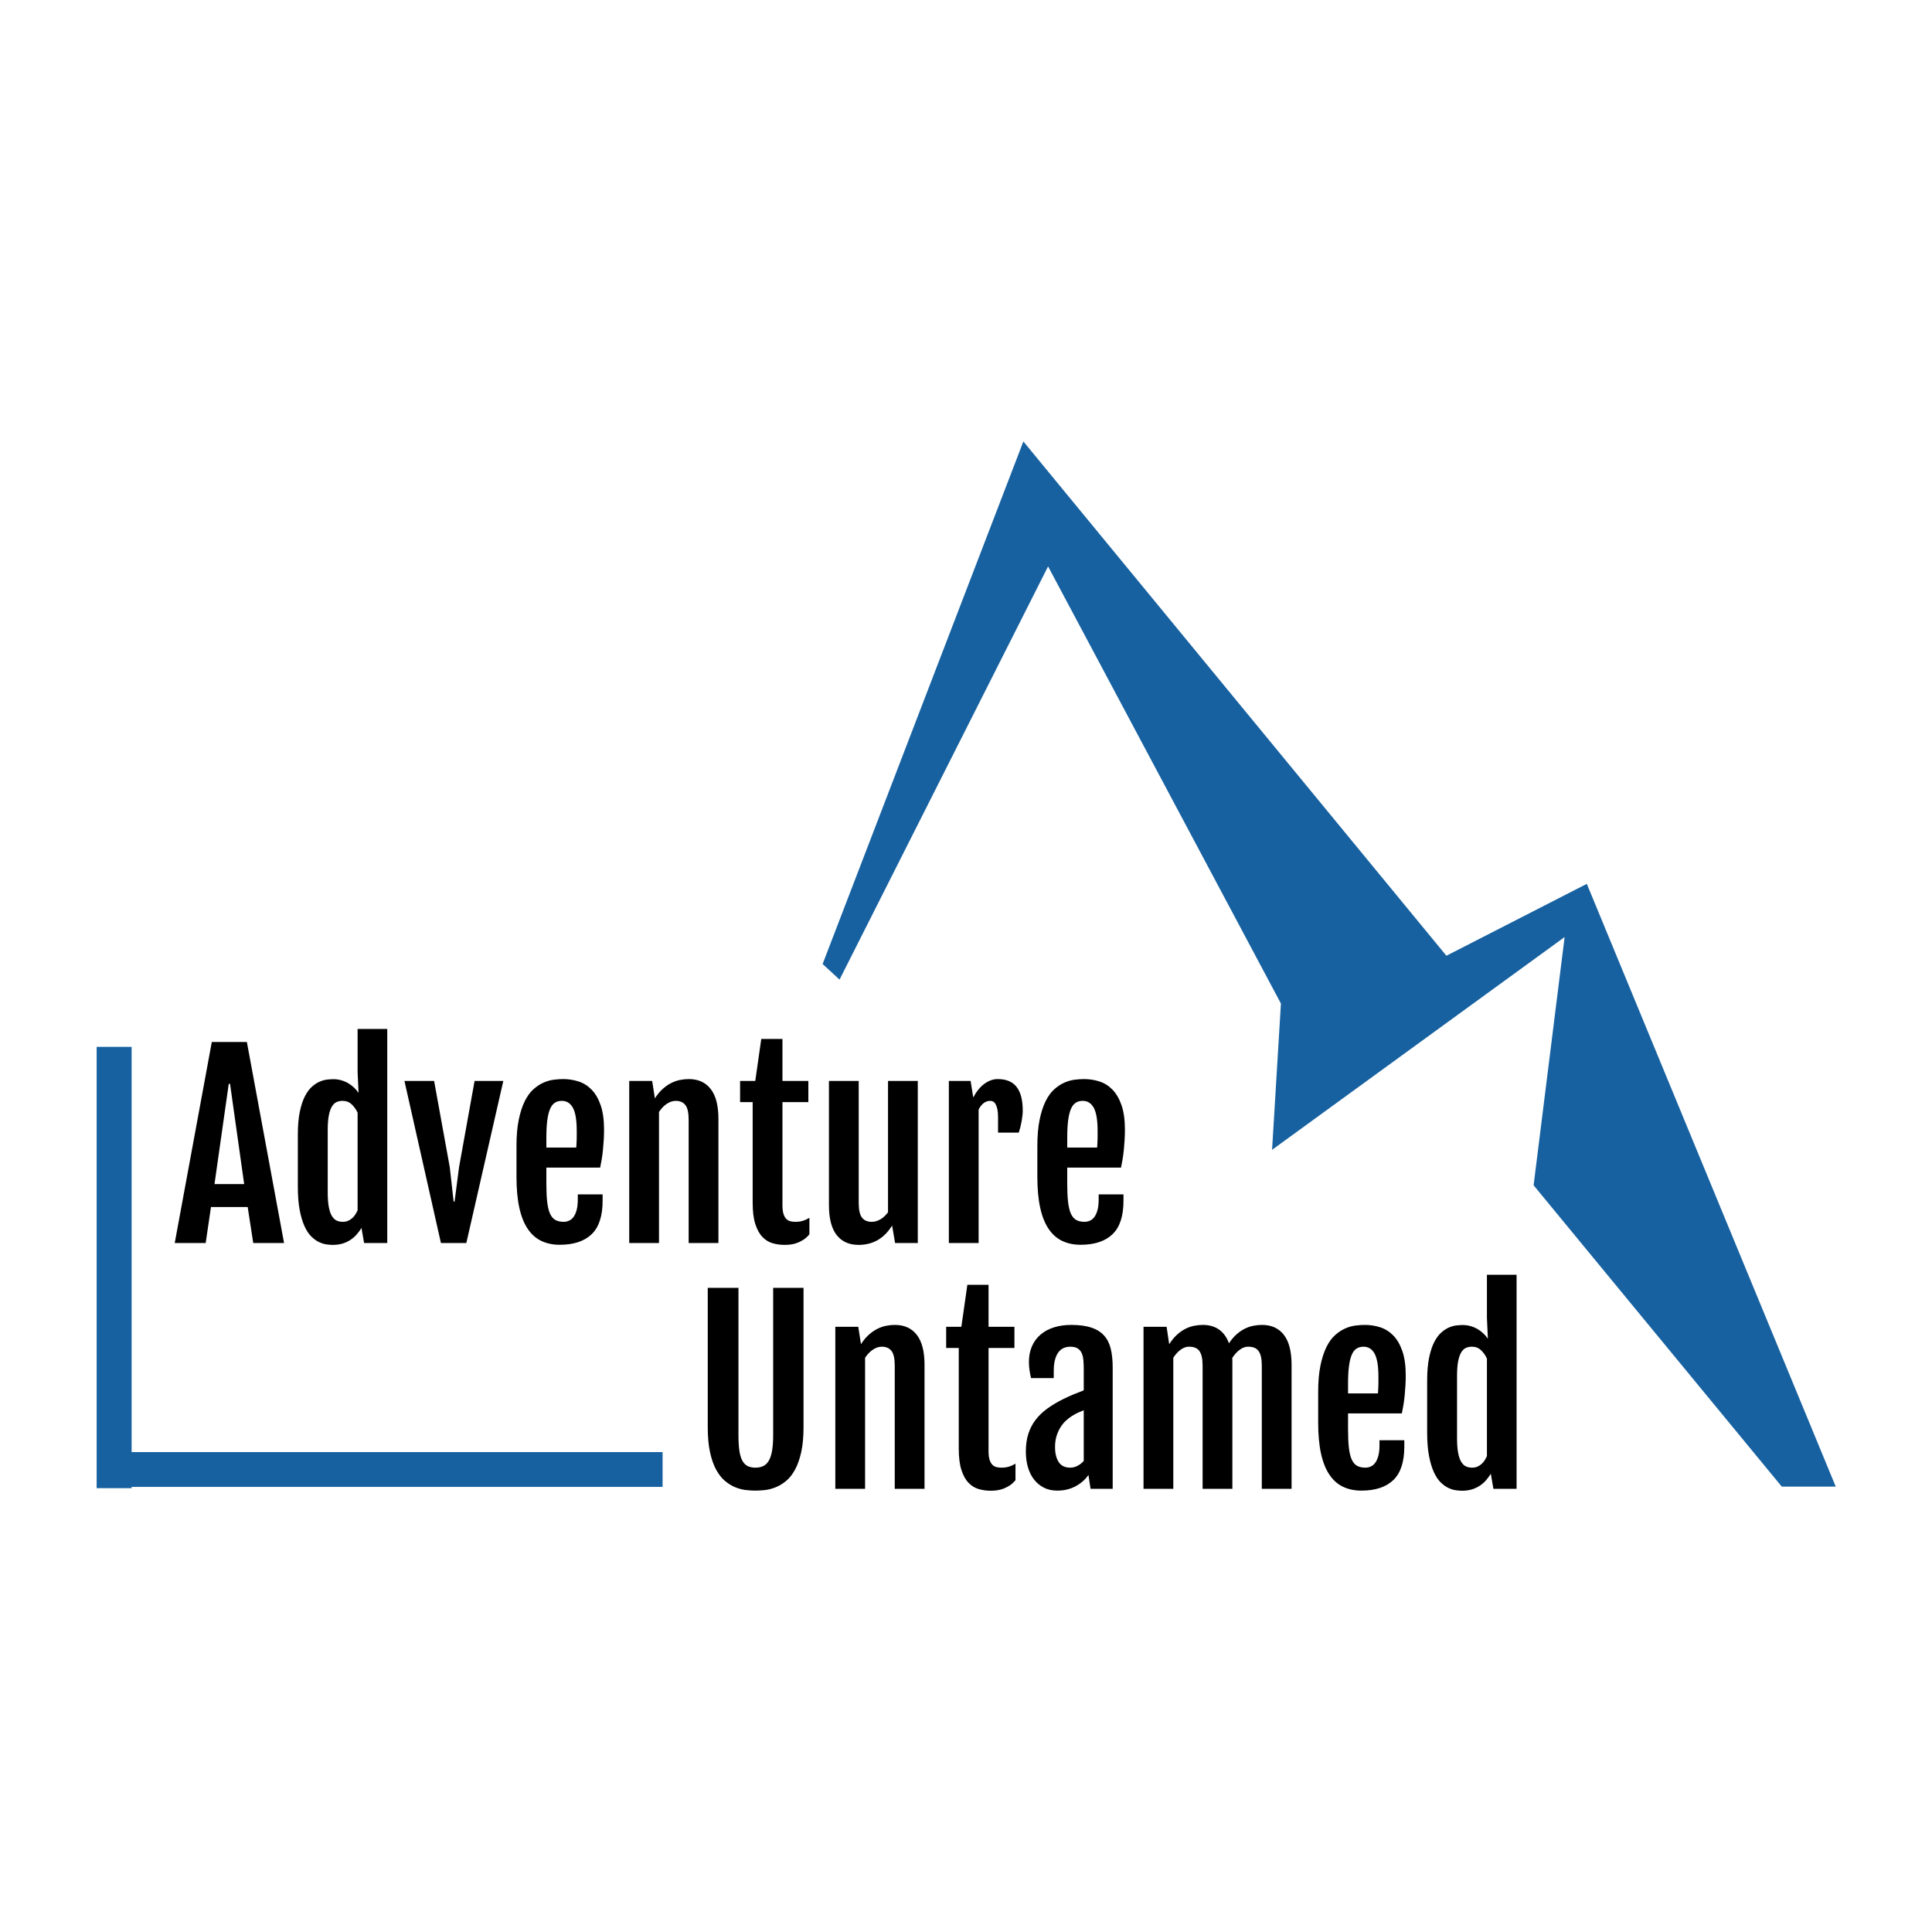
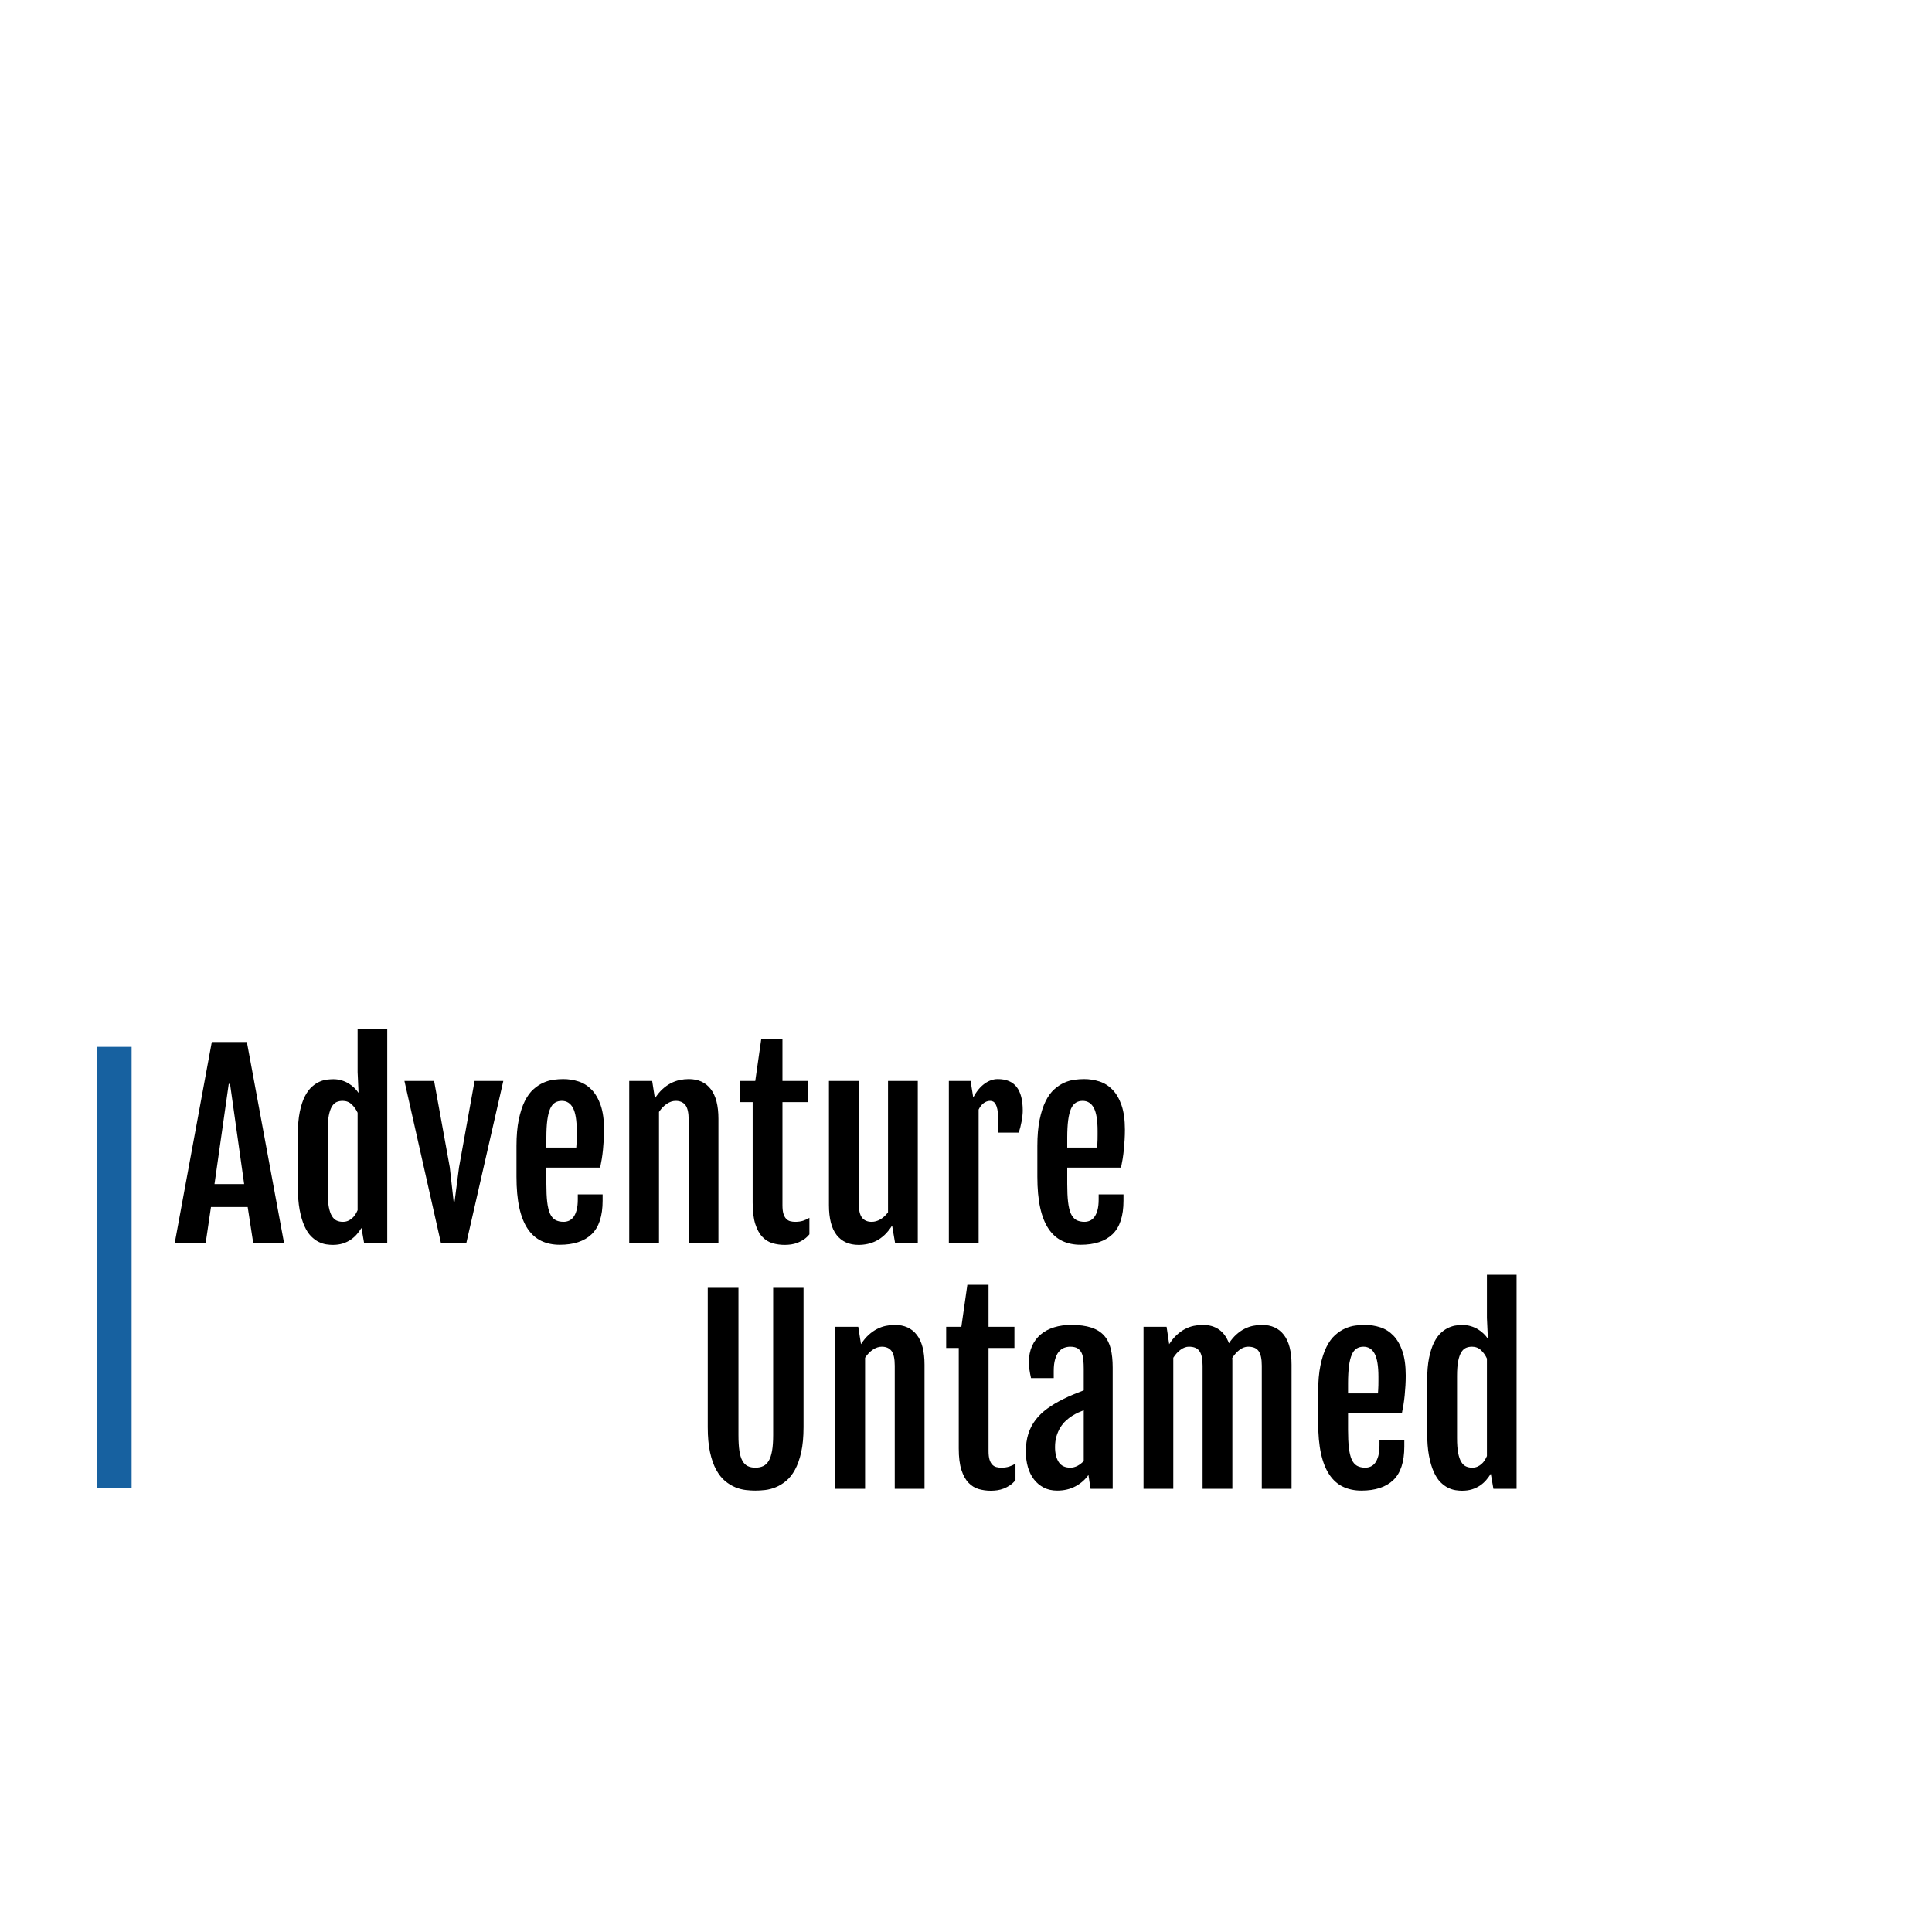
<svg xmlns="http://www.w3.org/2000/svg" class="thumb" width="1000" height="1000" viewBox="0,0,600,600">
  <defs />
  <g transform="matrix(1.497,0,0,1.497,-45.23,110.394)">
    <g transform="matrix(3.53,0,0,3.53,183.219,0.189)">
      <svg width="69.54" height="71.422" viewBox="32.96,14.289,69.54,71.422">
        <defs>
          <linearGradient x1="0" y1="0.5" x2="1" y2="0.5" id="linearGradientSk92x6qmt4">
            <stop offset="0%" stop-color="#1761a0" />
            <stop offset="100%" stop-color="#1761a0" />
          </linearGradient>
        </defs>
        <g />
        <g />
        <g />
        <g />
        <g />
        <g />
        <g />
        <g />
        <g />
        <g />
        <g />
        <g>
-           <polygon points="82.871,45.288 74.619,49.513 49.758,19.289 37.96,49.998 38.955,50.915 51.21,26.632 64.894,52.322 64.374,60.919    81.567,48.415 79.744,63.004 94.328,80.711 97.5,80.711  " fill="url('#linearGradientSk92x6qmt4')" stroke="none" style="" />
-         </g>
+           </g>
      </svg>
    </g>
    <g transform="matrix(0,0.518,-1.005,0,62.544,140.841)">
      <svg width="186.742" height="17.219" viewBox="-5,79.525,186.742,17.219">
        <defs>
          <linearGradient x1="0" y1="0.5" x2="1" y2="0.5" id="linearGradientSk92x6qmta">
            <stop offset="0%" stop-color="#1761a0" />
            <stop offset="100%" stop-color="#1761a0" />
          </linearGradient>
        </defs>
        <g />
        <g />
        <g />
        <g />
        <g />
        <g />
        <g />
        <g />
        <g />
        <g />
        <g>
          <rect y="84.525" width="176.742" height="7.219" stroke="none" fill="url('#linearGradientSk92x6qmta')" style="" />
        </g>
      </svg>
    </g>
    <g transform="matrix(0.65,0,0,1,49.539,222.5)">
      <svg width="186.742" height="17.219" viewBox="-5,79.525,186.742,17.219">
        <defs>
          <linearGradient x1="0" y1="0.5" x2="1" y2="0.5" id="linearGradientSk92x6qmtg">
            <stop offset="0%" stop-color="#1761a0" />
            <stop offset="100%" stop-color="#1761a0" />
          </linearGradient>
        </defs>
        <g />
        <g />
        <g />
        <g />
        <g />
        <g />
        <g />
        <g />
        <g />
        <g />
        <g>
-           <rect y="84.525" width="176.742" height="7.219" stroke="none" fill="url('#linearGradientSk92x6qmtg')" style="" />
-         </g>
+           </g>
      </svg>
    </g>
    <g transform="matrix(0.5,0,0,0.5,65.998,137.25)">
      <svg width="399.268" height="185" style="overflow: visible;">
        <defs>
          <linearGradient x1="0" y1="0.5" x2="1" y2="0.5" id="linearGradientSk92x6qmts">
            <stop offset="0%" stop-color="#000000" />
            <stop offset="100%" stop-color="#000000" />
          </linearGradient>
        </defs>
        <g transform="matrix(1,0,0,1,0,93.75)">
          <path d="M 0.93 0L 16.31-83.4L 30.86-83.4L 46.29 0L 33.5 0L 31.2-14.94L 15.97-14.94L 13.77 0L 0.93 0ZM 17.43-24.46L 29.74-24.46L 23.88-66.02L 23.34-66.02L 17.43-24.46ZM 66.457 0.78L 66.457 0.78Q 65.337 0.78  63.817 0.56Q 62.307 0.34  60.697-0.44Q 59.087-1.22  57.517-2.78Q 55.957-4.35  54.737-7.06Q 53.517-9.77  52.757-13.77Q 52.007-17.77  52.007-23.49L 52.007-23.49L 52.007-44.82Q 52.007-50.49  52.807-54.39Q 53.617-58.3  54.927-60.86Q 56.247-63.43  57.887-64.87Q 59.517-66.31  61.157-66.99Q 62.797-67.68  64.287-67.82Q 65.767-67.97  66.747-67.97L 66.747-67.97Q 68.557-67.97  70.167-67.48Q 71.777-66.99  73.097-66.19Q 74.417-65.38  75.437-64.38Q 76.467-63.38  77.147-62.35L 77.147-62.35L 77.197-62.4L 76.807-70.9L 76.807-88.82L 89.107-88.82L 89.107 0L 79.497 0L 78.417-6.25Q 77.587-4.93  76.517-3.66Q 75.437-2.39  73.977-1.39Q 72.507-0.39  70.657 0.2Q 68.797 0.78  66.457 0.78ZM 70.657-8.79L 70.657-8.79Q 71.877-8.79  72.827-9.2Q 73.777-9.62  74.537-10.28Q 75.297-10.94  75.857-11.82Q 76.417-12.7  76.807-13.62L 76.807-13.62L 76.807-54.05Q 75.877-56.1  74.337-57.54Q 72.807-58.98  70.607-58.98L 70.607-58.98Q 69.237-58.98  68.117-58.5Q 66.997-58.01  66.167-56.67Q 65.337-55.32  64.867-52.95Q 64.407-50.59  64.407-46.83L 64.407-46.83L 64.407-21.04Q 64.407-17.29  64.867-14.89Q 65.337-12.5  66.167-11.16Q 66.997-9.81  68.137-9.3Q 69.287-8.79  70.657-8.79ZM 111.379 0L 96.239-67.24L 108.549-67.24L 115.039-31.49L 116.649-17.19L 117.039-17.19L 118.899-31.49L 125.339-67.24L 137.259-67.24L 121.919 0L 111.379 0ZM 160.695 0.73L 160.695 0.73Q 156.345 0.73  153.005-0.88Q 149.655-2.49  147.365-5.91Q 145.065-9.33  143.895-14.67Q 142.725-20.02  142.725-27.54L 142.725-27.54L 142.725-40.23Q 142.725-46.63  143.675-51.2Q 144.625-55.76  146.165-58.86Q 147.705-61.96  149.735-63.77Q 151.755-65.58  153.905-66.53Q 156.055-67.48  158.175-67.75Q 160.305-68.02  162.105-68.02L 162.105-68.02Q 165.425-68.02  168.505-67.02Q 171.585-66.02  173.925-63.6Q 176.265-61.18  177.665-57.13Q 179.055-53.08  179.055-47.02L 179.055-47.02Q 179.055-44.97  178.935-42.87Q 178.805-40.77  178.615-38.75Q 178.415-36.72  178.105-34.81Q 177.785-32.91  177.445-31.3L 177.445-31.3L 155.125-31.3L 155.125-24.46Q 155.125-20.07  155.465-17.07Q 155.815-14.06  156.615-12.23Q 157.425-10.4  158.815-9.59Q 160.205-8.79  162.305-8.79L 162.305-8.79Q 163.425-8.79  164.505-9.25Q 165.575-9.72  166.385-10.79Q 167.185-11.87  167.675-13.65Q 168.165-15.43  168.165-18.07L 168.165-18.07L 168.165-20.17L 178.465-20.17L 178.465-17.58Q 178.465-8.01  173.905-3.64Q 169.335 0.73  160.695 0.73ZM 155.125-39.6L 167.525-39.6Q 167.575-40.14  167.625-41.04Q 167.675-41.94  167.705-42.92Q 167.725-43.9  167.725-44.85Q 167.725-45.8  167.725-46.48L 167.725-46.48Q 167.725-53.13  166.165-56.05Q 164.595-58.98  161.525-58.98L 161.525-58.98Q 159.915-58.98  158.695-58.23Q 157.475-57.47  156.685-55.69Q 155.905-53.91  155.515-50.98Q 155.125-48.05  155.125-43.7L 155.125-43.7L 155.125-39.6ZM 189.504 0L 189.504-67.24L 199.024-67.24L 200.144-60.06L 200.144-60.01Q 201.614-62.3  203.294-63.84Q 204.984-65.38  206.784-66.31Q 208.594-67.24  210.474-67.63Q 212.354-68.02  214.204-68.02L 214.204-68.02Q 220.114-68.02  223.314-63.89Q 226.514-59.77  226.514-51.51L 226.514-51.51L 226.514 0L 214.164 0L 214.164-51.07Q 214.164-55.52  212.794-57.25Q 211.424-58.98  208.784-58.98L 208.784-58.98Q 206.934-58.98  205.104-57.76Q 203.274-56.54  201.854-54.39L 201.854-54.39L 201.854 0L 189.504 0ZM 240.719-16.75L 240.719-58.45L 235.499-58.45L 235.499-67.24L 241.799-67.24L 244.289-84.67L 253.079-84.67L 253.079-67.24L 263.819-67.24L 263.819-58.45L 253.079-58.45L 253.079-15.67Q 253.079-13.48  253.489-12.13Q 253.909-10.79  254.639-10.03Q 255.369-9.28  256.349-9.03Q 257.329-8.79  258.399-8.79L 258.399-8.79Q 260.209-8.79  261.599-9.23Q 262.989-9.67  264.259-10.45L 264.259-10.45L 264.259-3.61Q 263.179-2.29  261.939-1.46Q 260.689-0.63  259.379-0.12Q 258.059 0.39  256.689 0.59Q 255.319 0.78  253.999 0.78L 253.999 0.78Q 251.419 0.78  249.019 0.1Q 246.629-0.59  244.779-2.51Q 242.919-4.44  241.819-7.86Q 240.719-11.28  240.719-16.75L 240.719-16.75ZM 272.368-15.72L 272.368-67.24L 284.718-67.24L 284.718-16.7Q 284.718-12.26  286.088-10.52Q 287.448-8.79  290.088-8.79L 290.088-8.79Q 291.948-8.79  293.698-9.81Q 295.458-10.84  296.878-12.74L 296.878-12.74L 296.878-67.24L 309.228-67.24L 309.228 0L 299.808 0L 298.588-7.18L 298.538-7.18Q 297.068-4.88  295.438-3.34Q 293.798-1.81  292.018-0.9Q 290.238 0  288.378 0.39Q 286.528 0.78  284.668 0.78L 284.668 0.78Q 278.758 0.78  275.558-3.32Q 272.368-7.42  272.368-15.72L 272.368-15.72ZM 322.121 0L 322.121-67.24L 331.151-67.24L 332.231-60.4Q 334.281-64.21  336.941-66.11Q 339.601-68.02  342.381-68.02L 342.381-68.02Q 347.701-68.02  350.241-64.75Q 352.781-61.47  352.781-54.93L 352.781-54.93Q 352.781-54.1  352.661-52.95Q 352.541-51.81  352.321-50.56Q 352.101-49.32  351.781-48.07Q 351.461-46.83  351.121-45.8L 351.121-45.8L 342.531-45.8L 342.531-52.05Q 342.531-54.1  342.261-55.42Q 341.991-56.74  341.551-57.54Q 341.111-58.35  340.531-58.67Q 339.941-58.98  339.261-58.98L 339.261-58.98Q 337.791-58.98  336.551-58.03Q 335.301-57.08  334.471-55.37L 334.471-55.37L 334.471 0L 322.121 0ZM 376.808 0.73L 376.808 0.73Q 372.458 0.73  369.118-0.88Q 365.768-2.49  363.478-5.91Q 361.178-9.33  360.008-14.67Q 358.838-20.02  358.838-27.54L 358.838-27.54L 358.838-40.23Q 358.838-46.63  359.788-51.2Q 360.738-55.76  362.278-58.86Q 363.818-61.96  365.848-63.77Q 367.868-65.58  370.018-66.53Q 372.168-67.48  374.288-67.75Q 376.418-68.02  378.218-68.02L 378.218-68.02Q 381.538-68.02  384.618-67.02Q 387.698-66.02  390.038-63.6Q 392.378-61.18  393.778-57.13Q 395.168-53.08  395.168-47.02L 395.168-47.02Q 395.168-44.97  395.048-42.87Q 394.918-40.77  394.728-38.75Q 394.528-36.72  394.218-34.81Q 393.898-32.91  393.558-31.3L 393.558-31.3L 371.238-31.3L 371.238-24.46Q 371.238-20.07  371.578-17.07Q 371.928-14.06  372.728-12.23Q 373.538-10.4  374.928-9.59Q 376.318-8.79  378.418-8.79L 378.418-8.79Q 379.538-8.79  380.618-9.25Q 381.688-9.72  382.498-10.79Q 383.298-11.87  383.788-13.65Q 384.278-15.43  384.278-18.07L 384.278-18.07L 384.278-20.17L 394.578-20.17L 394.578-17.58Q 394.578-8.01  390.018-3.64Q 385.448 0.73  376.808 0.73ZM 371.238-39.6L 383.638-39.6Q 383.688-40.14  383.738-41.04Q 383.788-41.94  383.818-42.92Q 383.838-43.9  383.838-44.85Q 383.838-45.8  383.838-46.48L 383.838-46.48Q 383.838-53.13  382.278-56.05Q 380.708-58.98  377.638-58.98L 377.638-58.98Q 376.028-58.98  374.808-58.23Q 373.588-57.47  372.798-55.69Q 372.018-53.91  371.628-50.98Q 371.238-48.05  371.238-43.7L 371.238-43.7L 371.238-39.6Z" data-textpath="Adventure" data-text-anchor="middle" data-font-size="100" data-letterspacing="0" data-side="left" data-offset="0.5" data-dx="0" data-dy="0" data-xmlspace="preserve" data-href="" data-font="Fjalla One" data-font-src="/Content/clientfonts/fjallaone.woff" data-font-scale="contain" transform="translate(0,0)" data-x="0" data-y="0" fill="url('#linearGradientSk92x6qmts')" />
        </g>
      </svg>
    </g>
    <g transform="matrix(0.5,0,0,0.5,173.62,188.25)">
      <svg width="348.779" height="185" style="overflow: visible;">
        <defs>
          <linearGradient x1="0" y1="0.5" x2="1" y2="0.5" id="linearGradientSk92x6qmtv">
            <stop offset="0%" stop-color="#000000" />
            <stop offset="100%" stop-color="#000000" />
          </linearGradient>
        </defs>
        <g transform="matrix(1,0,0,1,0,93.75)">
          <path d="M 6.84-25.63L 6.84-83.4L 19.58-83.4L 19.58-22.27Q 19.58-18.36  19.97-15.77Q 20.36-13.18  21.22-11.65Q 22.07-10.11  23.41-9.45Q 24.76-8.79  26.61-8.79L 26.61-8.79Q 28.47-8.79  29.86-9.45Q 31.25-10.11  32.15-11.65Q 33.06-13.18  33.52-15.77Q 33.98-18.36  33.98-22.27L 33.98-22.27L 33.98-83.4L 46.58-83.4L 46.58-25.63Q 46.58-19.53  45.61-15.19Q 44.63-10.84  43.02-7.91Q 41.41-4.98  39.33-3.27Q 37.26-1.56  35.03-0.66Q 32.81 0.24  30.62 0.49Q 28.42 0.73  26.61 0.73L 26.61 0.73Q 24.8 0.73  22.63 0.49Q 20.46 0.24  18.26-0.66Q 16.06-1.56  14.01-3.27Q 11.96-4.98  10.35-7.91Q 8.74-10.84  7.79-15.16Q 6.84-19.48  6.84-25.63L 6.84-25.63ZM 59.768 0L 59.768-67.24L 69.288-67.24L 70.408-60.06L 70.408-60.01Q 71.878-62.3  73.558-63.84Q 75.248-65.38  77.048-66.31Q 78.858-67.24  80.738-67.63Q 82.618-68.02  84.468-68.02L 84.468-68.02Q 90.378-68.02  93.578-63.89Q 96.778-59.77  96.778-51.51L 96.778-51.51L 96.778 0L 84.428 0L 84.428-51.07Q 84.428-55.52  83.058-57.25Q 81.688-58.98  79.048-58.98L 79.048-58.98Q 77.198-58.98  75.368-57.76Q 73.538-56.54  72.118-54.39L 72.118-54.39L 72.118 0L 59.768 0ZM 110.983-16.75L 110.983-58.45L 105.763-58.45L 105.763-67.24L 112.063-67.24L 114.553-84.67L 123.343-84.67L 123.343-67.24L 134.083-67.24L 134.083-58.45L 123.343-58.45L 123.343-15.67Q 123.343-13.48  123.753-12.13Q 124.173-10.79  124.903-10.03Q 125.633-9.28  126.613-9.03Q 127.593-8.79  128.663-8.79L 128.663-8.79Q 130.473-8.79  131.863-9.23Q 133.253-9.67  134.523-10.45L 134.523-10.45L 134.523-3.61Q 133.443-2.29  132.203-1.46Q 130.953-0.63  129.643-0.12Q 128.323 0.39  126.953 0.59Q 125.583 0.78  124.263 0.78L 124.263 0.78Q 121.683 0.78  119.283 0.1Q 116.893-0.59  115.043-2.51Q 113.183-4.44  112.083-7.86Q 110.983-11.28  110.983-16.75L 110.983-16.75ZM 151.812 0.73L 151.812 0.73Q 148.682 0.73  146.262-0.51Q 143.852-1.76  142.192-3.91Q 140.532-6.05  139.672-9.01Q 138.822-11.96  138.822-15.43L 138.822-15.43Q 138.822-19.58  139.842-22.8Q 140.872-26.03  142.852-28.61Q 144.822-31.2  147.752-33.33Q 150.682-35.45  154.542-37.35L 154.542-37.35Q 156.392-38.28  158.712-39.23Q 161.032-40.19  162.842-40.87L 162.842-40.87L 162.842-49.76Q 162.842-51.71  162.692-53.39Q 162.552-55.08  161.992-56.32Q 161.422-57.57  160.302-58.28Q 159.182-58.98  157.222-58.98L 157.222-58.98Q 155.912-58.98  154.662-58.5Q 153.422-58.01  152.462-56.84Q 151.512-55.66  150.952-53.71Q 150.392-51.76  150.392-48.88L 150.392-48.88L 150.392-45.95L 140.972-45.95Q 140.532-47.85  140.312-49.44Q 140.092-51.03  140.092-52.59L 140.092-52.59Q 140.092-56.35  141.382-59.23Q 142.672-62.11  144.992-64.06Q 147.312-66.02  150.542-67.02Q 153.762-68.02  157.622-68.02L 157.622-68.02Q 162.642-68.02  165.972-66.92Q 169.292-65.82  171.262-63.62Q 173.242-61.43  174.052-58.11Q 174.852-54.79  174.852-50.34L 174.852-50.34L 174.852 0L 165.672 0L 164.792-5.76Q 162.792-2.88  159.452-1.07Q 156.102 0.73  151.812 0.73ZM 157.272-8.79L 157.272-8.79Q 158.842-8.79  160.332-9.59Q 161.812-10.4  162.842-11.57L 162.842-11.57L 162.842-32.62Q 161.862-32.23  160.642-31.69Q 159.422-31.15  158.012-30.27L 158.012-30.27Q 156.692-29.44  155.422-28.27Q 154.152-27.1  153.152-25.49Q 152.152-23.88  151.542-21.85Q 150.932-19.82  150.932-17.33L 150.932-17.33Q 150.932-13.48  152.442-11.13Q 153.952-8.79  157.272-8.79ZM 187.649 0L 187.649-67.24L 197.219-67.24L 198.289-60.06L 198.289-60.01Q 199.759-62.3  201.419-63.84Q 203.079-65.38  204.859-66.31Q 206.639-67.24  208.519-67.63Q 210.399-68.02  212.259-68.02L 212.259-68.02Q 216.209-68.02  218.949-66.11Q 221.679-64.21  223.099-60.4L 223.099-60.4Q 224.559-62.6  226.199-64.06Q 227.829-65.53  229.589-66.41Q 231.349-67.29  233.159-67.65Q 234.959-68.02  236.819-68.02L 236.819-68.02Q 242.679-68.02  245.879-63.89Q 249.069-59.77  249.069-51.51L 249.069-51.51L 249.069 0L 236.719 0L 236.719-51.07Q 236.719-53.27  236.379-54.79Q 236.039-56.3  235.349-57.23Q 234.669-58.15  233.589-58.57Q 232.519-58.98  231.009-58.98L 231.009-58.98Q 229.299-58.98  227.589-57.74Q 225.879-56.49  224.459-54.3L 224.459-54.3Q 224.509-53.86  224.509-53.42Q 224.509-52.98  224.509-52.54L 224.509-52.54L 224.509 0L 212.159 0L 212.159-51.07Q 212.159-53.27  211.819-54.79Q 211.479-56.3  210.789-57.23Q 210.109-58.15  209.029-58.57Q 207.959-58.98  206.449-58.98L 206.449-58.98Q 204.789-58.98  203.079-57.76Q 201.369-56.54  199.999-54.39L 199.999-54.39L 199.999 0L 187.649 0ZM 278.078 0.73L 278.078 0.73Q 273.728 0.73  270.388-0.88Q 267.038-2.49  264.748-5.91Q 262.448-9.33  261.278-14.67Q 260.108-20.02  260.108-27.54L 260.108-27.54L 260.108-40.23Q 260.108-46.63  261.058-51.2Q 262.008-55.76  263.548-58.86Q 265.088-61.96  267.118-63.77Q 269.138-65.58  271.288-66.53Q 273.438-67.48  275.558-67.75Q 277.688-68.02  279.488-68.02L 279.488-68.02Q 282.808-68.02  285.888-67.02Q 288.968-66.02  291.308-63.6Q 293.648-61.18  295.048-57.13Q 296.438-53.08  296.438-47.02L 296.438-47.02Q 296.438-44.97  296.318-42.87Q 296.188-40.77  295.998-38.75Q 295.798-36.72  295.488-34.81Q 295.168-32.91  294.828-31.3L 294.828-31.3L 272.508-31.3L 272.508-24.46Q 272.508-20.07  272.848-17.07Q 273.198-14.06  273.998-12.23Q 274.808-10.4  276.198-9.59Q 277.588-8.79  279.688-8.79L 279.688-8.79Q 280.808-8.79  281.888-9.25Q 282.958-9.72  283.768-10.79Q 284.568-11.87  285.058-13.65Q 285.548-15.43  285.548-18.07L 285.548-18.07L 285.548-20.17L 295.848-20.17L 295.848-17.58Q 295.848-8.01  291.288-3.64Q 286.718 0.73  278.078 0.73ZM 272.508-39.6L 284.908-39.6Q 284.958-40.14  285.008-41.04Q 285.058-41.94  285.088-42.92Q 285.108-43.9  285.108-44.85Q 285.108-45.8  285.108-46.48L 285.108-46.48Q 285.108-53.13  283.548-56.05Q 281.978-58.98  278.908-58.98L 278.908-58.98Q 277.298-58.98  276.078-58.23Q 274.858-57.47  274.068-55.69Q 273.288-53.91  272.898-50.98Q 272.508-48.05  272.508-43.7L 272.508-43.7L 272.508-39.6ZM 319.777 0.78L 319.777 0.78Q 318.657 0.78  317.137 0.56Q 315.627 0.34  314.017-0.44Q 312.407-1.22  310.837-2.78Q 309.277-4.35  308.057-7.06Q 306.837-9.77  306.077-13.77Q 305.327-17.77  305.327-23.49L 305.327-23.49L 305.327-44.82Q 305.327-50.49  306.127-54.39Q 306.937-58.3  308.247-60.86Q 309.567-63.43  311.207-64.87Q 312.837-66.31  314.477-66.99Q 316.117-67.68  317.607-67.82Q 319.087-67.97  320.067-67.97L 320.067-67.97Q 321.877-67.97  323.487-67.48Q 325.097-66.99  326.417-66.19Q 327.737-65.38  328.757-64.38Q 329.787-63.38  330.467-62.35L 330.467-62.35L 330.517-62.4L 330.127-70.9L 330.127-88.82L 342.427-88.82L 342.427 0L 332.817 0L 331.737-6.25Q 330.907-4.93  329.837-3.66Q 328.757-2.39  327.297-1.39Q 325.827-0.39  323.977 0.2Q 322.117 0.78  319.777 0.78ZM 323.977-8.79L 323.977-8.79Q 325.197-8.79  326.147-9.2Q 327.097-9.62  327.857-10.28Q 328.617-10.94  329.177-11.82Q 329.737-12.7  330.127-13.62L 330.127-13.62L 330.127-54.05Q 329.197-56.1  327.657-57.54Q 326.127-58.98  323.927-58.98L 323.927-58.98Q 322.557-58.98  321.437-58.5Q 320.317-58.01  319.487-56.67Q 318.657-55.32  318.187-52.95Q 317.727-50.59  317.727-46.83L 317.727-46.83L 317.727-21.04Q 317.727-17.29  318.187-14.89Q 318.657-12.5  319.487-11.16Q 320.317-9.81  321.457-9.3Q 322.607-8.79  323.977-8.79Z" data-textpath="Untamed" data-text-anchor="middle" data-font-size="100" data-letterspacing="0" data-side="left" data-offset="0.5" data-dx="0" data-dy="0" data-xmlspace="preserve" data-href="" data-font="Fjalla One" data-font-src="/Content/clientfonts/fjallaone.woff" data-font-scale="contain" transform="translate(0,0)" data-x="0" data-y="0" fill="url('#linearGradientSk92x6qmtv')" />
        </g>
      </svg>
    </g>
  </g>
</svg>